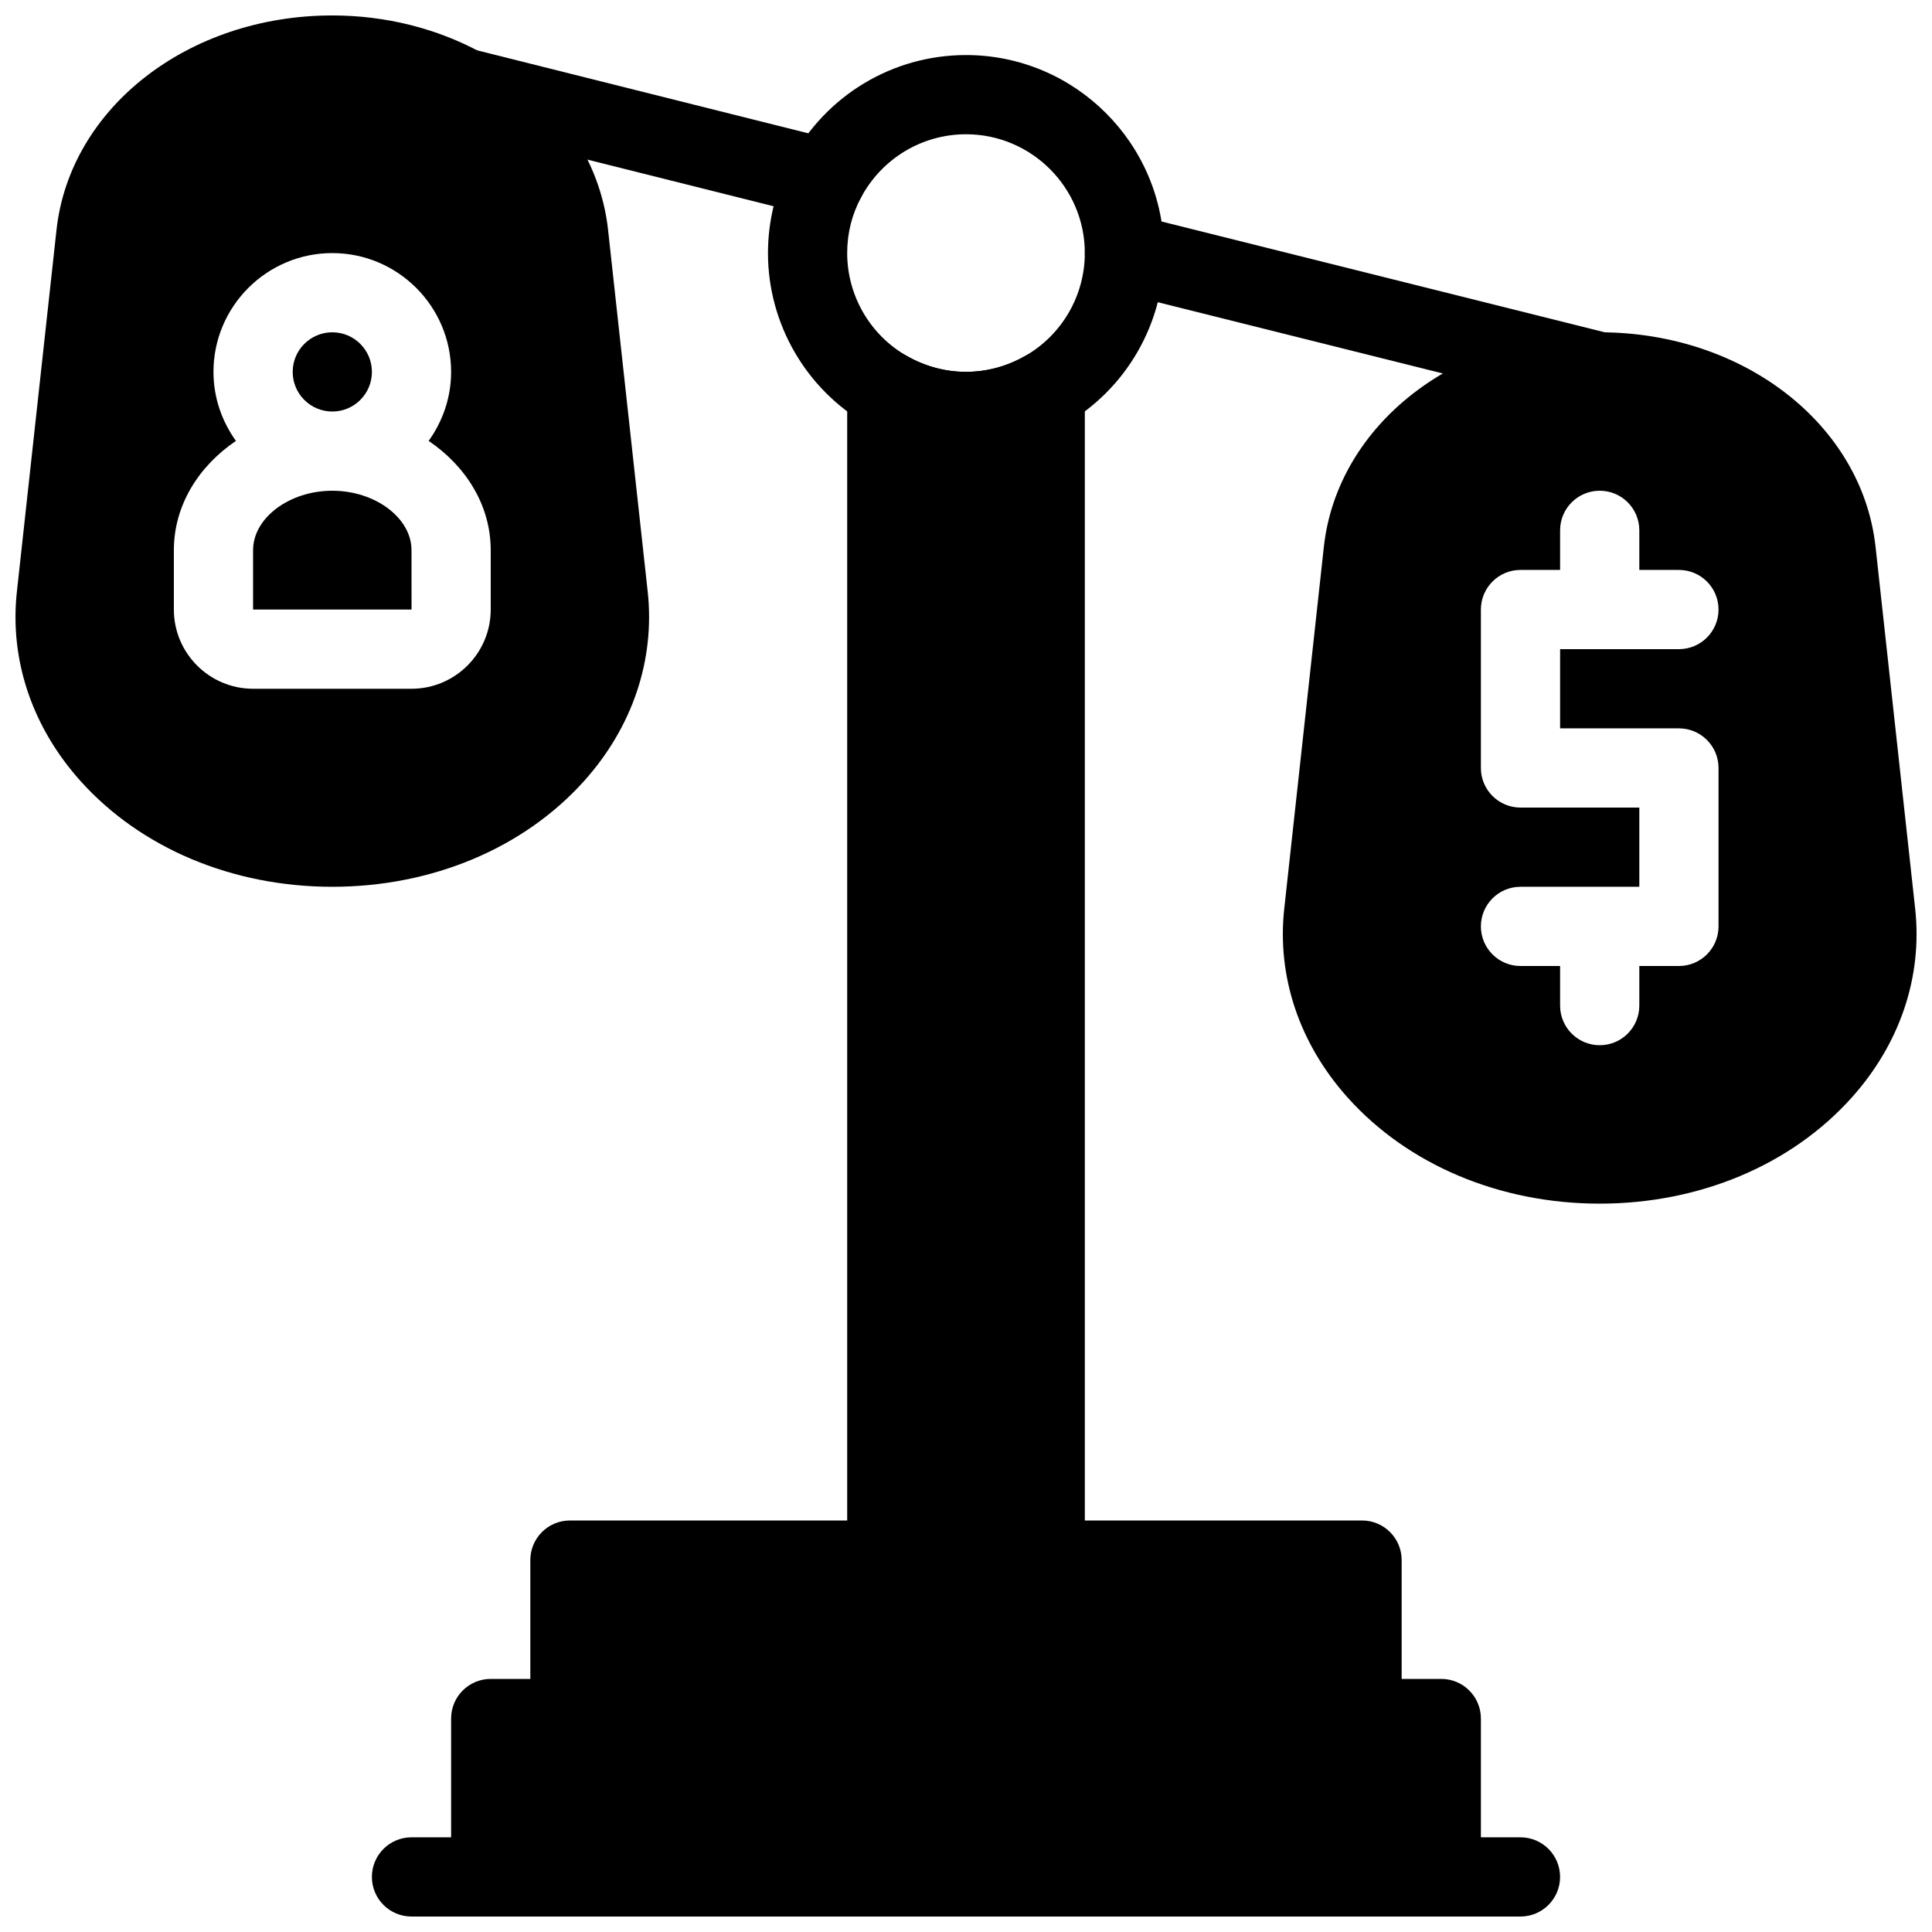
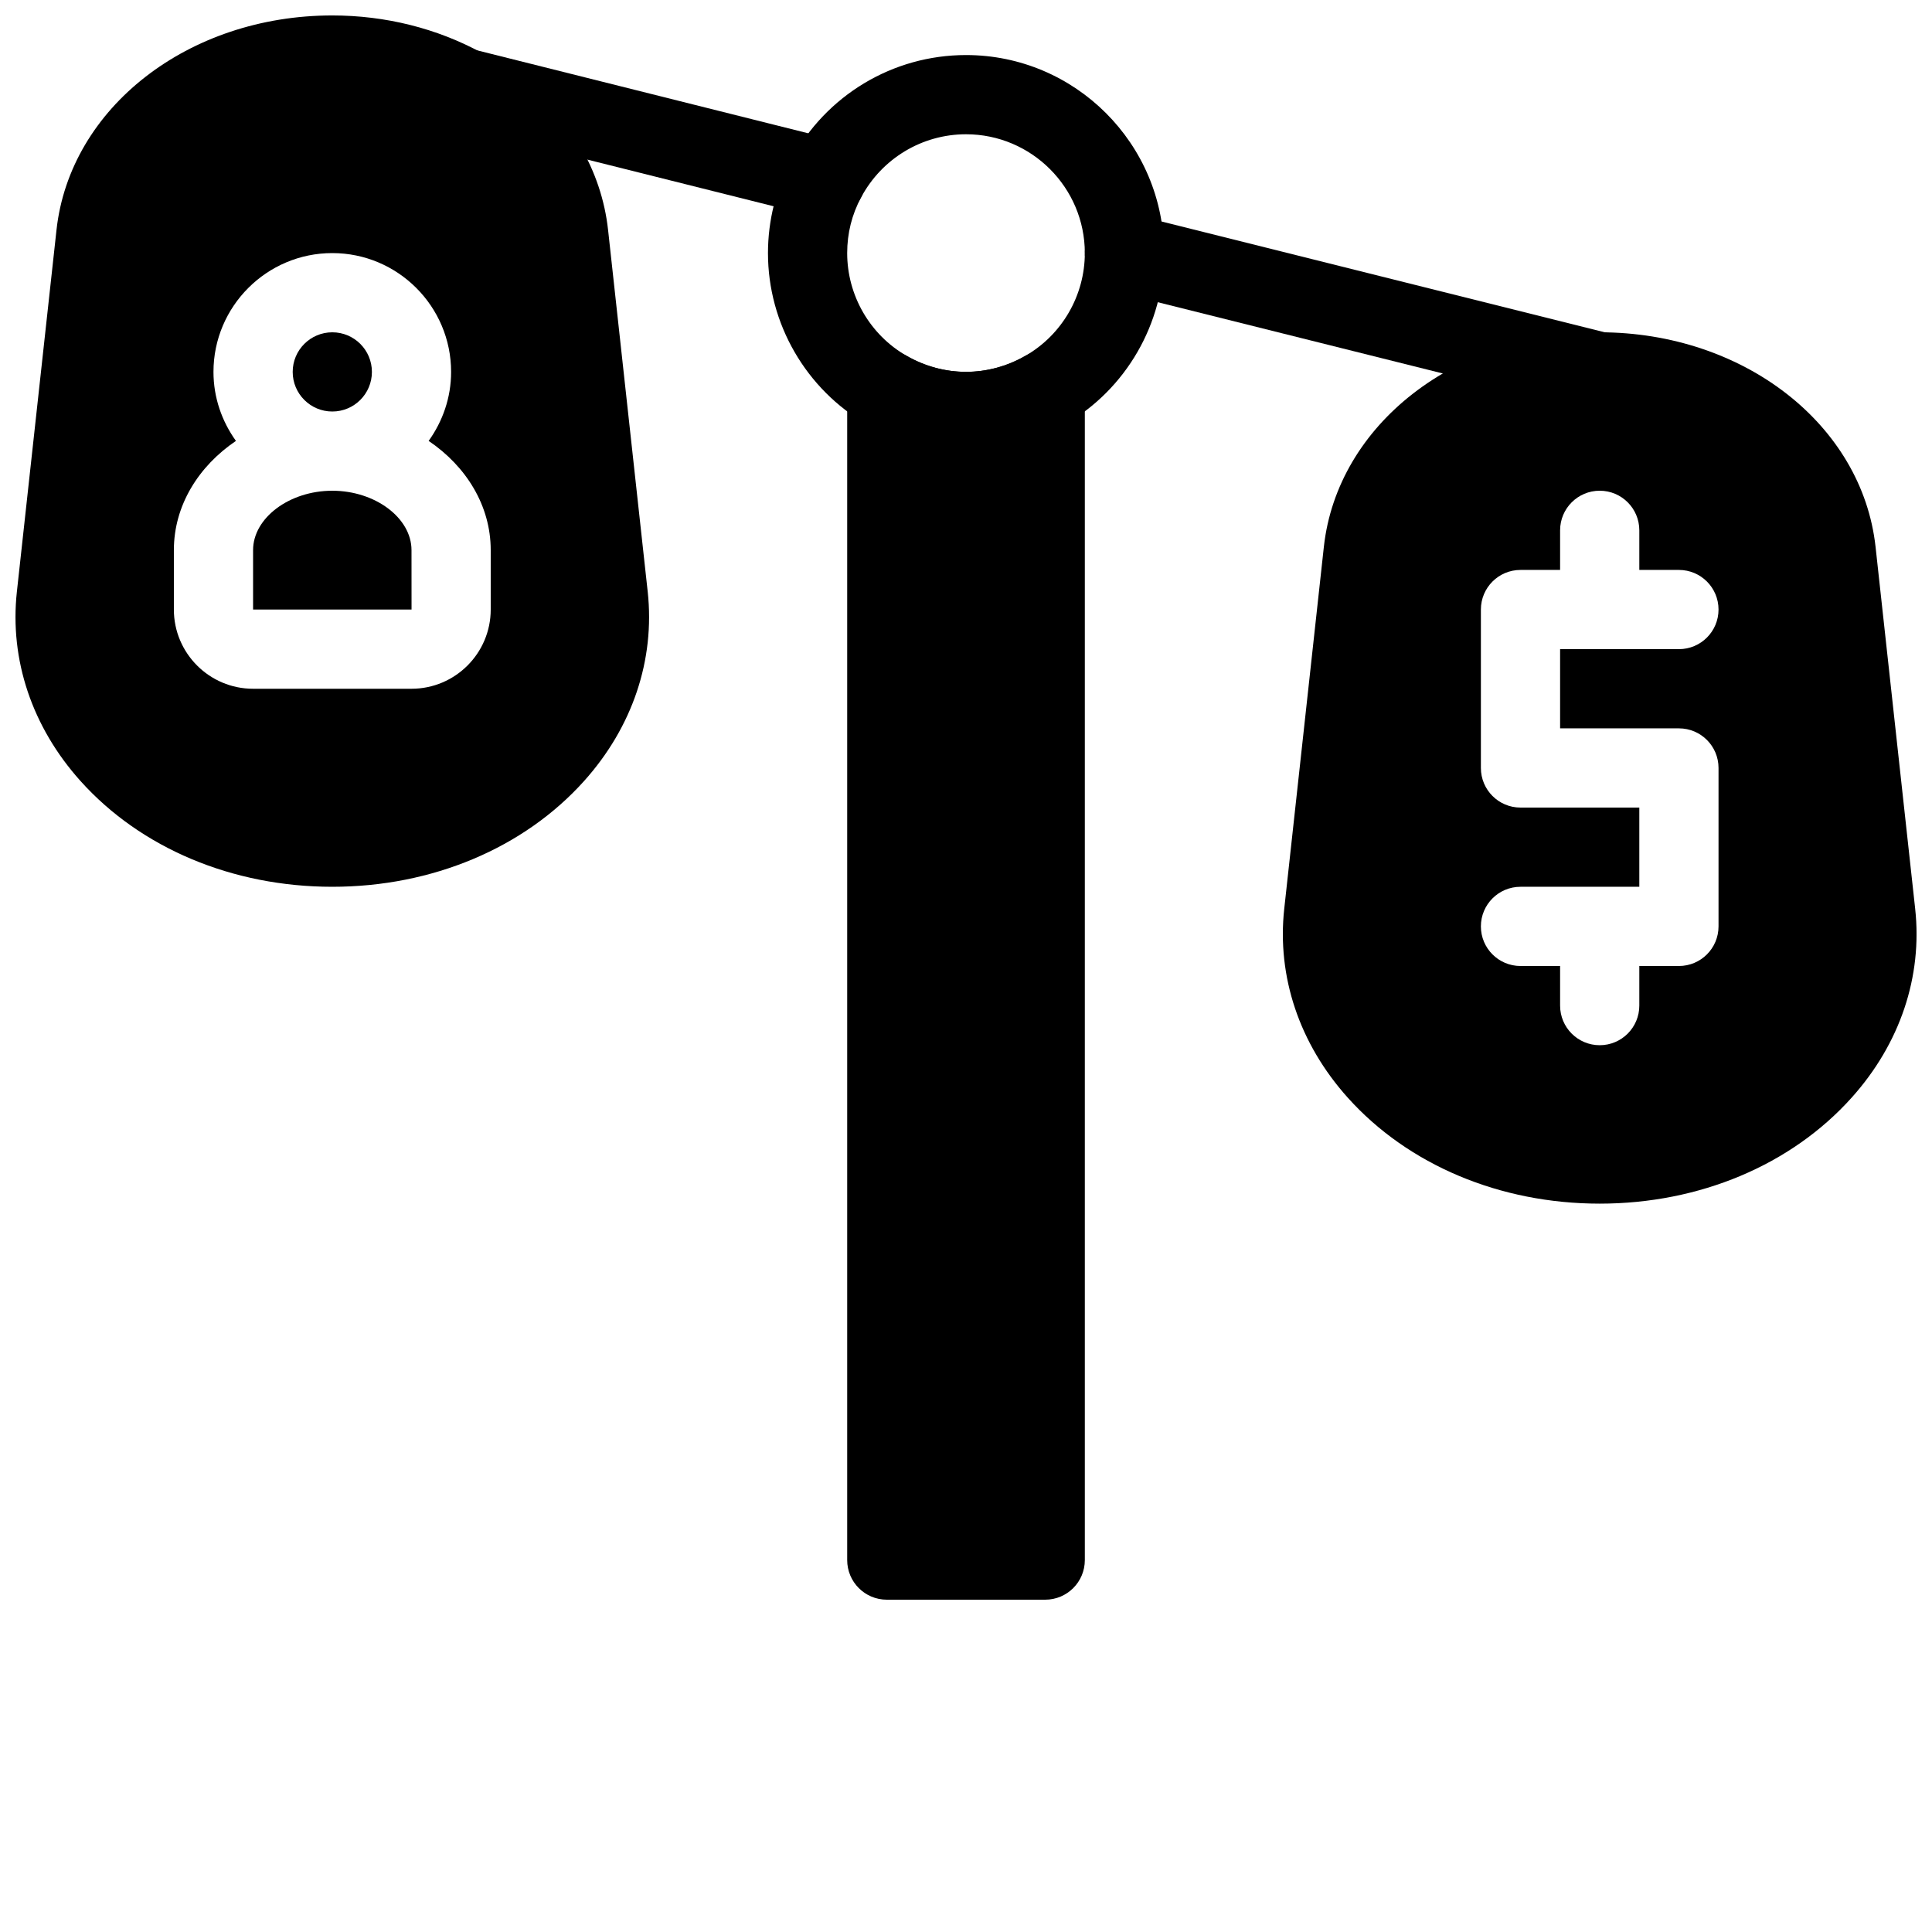
<svg xmlns="http://www.w3.org/2000/svg" width="800px" height="800px" version="1.1" viewBox="144 144 512 512">
  <defs>
    <clipPath id="d">
-       <path d="m242 630h316v21.902h-316z" />
-     </clipPath>
+       </clipPath>
    <clipPath id="c">
      <path d="m263 546h274v105.9h-274z" />
    </clipPath>
    <clipPath id="b">
      <path d="m483 232h168.9v231h-168.9z" />
    </clipPath>
    <clipPath id="a">
      <path d="m148.09 148.09h168.91v231.91h-168.91z" />
    </clipPath>
  </defs>
  <g clip-path="url(#d)">
-     <path d="m546.94 651.9h-293.89c-5.805 0-10.496-4.703-10.496-10.496s4.691-10.496 10.496-10.496h293.89c5.805 0 10.496 4.703 10.496 10.496-0.004 5.793-4.695 10.496-10.5 10.496z" />
-   </g>
+     </g>
  <g clip-path="url(#c)">
-     <path d="m525.95 588.93h-10.496v-31.488c0-5.793-4.691-10.496-10.496-10.496h-209.92c-5.805 0-10.496 4.703-10.496 10.496v31.488h-10.496c-5.805 0-10.496 4.703-10.496 10.496v41.984c0 5.793 4.691 10.496 10.496 10.496h251.91c5.805 0 10.496-4.703 10.496-10.496v-41.984c-0.004-5.793-4.695-10.496-10.5-10.496z" />
-   </g>
+     </g>
  <path d="m426.24 238.3c-3.242-1.879-7.242-1.891-10.484-0.012-9.844 5.668-21.664 5.668-31.508 0-3.242-1.867-7.242-1.867-10.484 0.012-3.258 1.879-5.25 5.344-5.25 9.09v310.05c0 5.793 4.691 10.496 10.496 10.496h41.984c5.805 0 10.496-4.703 10.496-10.496v-310.05c0-3.746-1.996-7.211-5.25-9.09z" />
  <g clip-path="url(#b)">
    <path d="m651.54 384.82-10.496-95.891c-3.559-32.422-34.984-56.867-73.105-56.867s-69.547 24.445-73.105 56.867l-10.496 95.891c-1.973 17.98 4 35.762 16.816 50.055 16.008 17.855 40.348 28.102 66.785 28.102 26.441 0 50.781-10.242 66.785-28.109 12.816-14.285 18.781-32.066 16.816-50.047zm-62.609-47.797c5.805 0 10.496 4.703 10.496 10.496v41.984c0 5.793-4.691 10.496-10.496 10.496h-10.496v10.496c0 5.793-4.691 10.496-10.496 10.496-5.805 0-10.496-4.703-10.496-10.496v-10.496h-10.496c-5.805 0-10.496-4.703-10.496-10.496 0-5.793 4.691-10.496 10.496-10.496h31.488v-20.992h-31.488c-5.805 0-10.496-4.703-10.496-10.496v-41.984c0-5.793 4.691-10.496 10.496-10.496h10.496v-10.496c0-5.793 4.691-10.496 10.496-10.496 5.805 0 10.496 4.703 10.496 10.496v10.496h10.496c5.805 0 10.496 4.703 10.496 10.496 0 5.793-4.691 10.496-10.496 10.496h-31.488v20.992z" />
  </g>
  <path d="m567.95 253.05c-0.84 0-1.699-0.094-2.551-0.316l-125.95-31.488c-5.625-1.406-9.047-7.106-7.641-12.73 1.395-5.625 7.086-9.078 12.723-7.641l125.95 31.488c5.625 1.406 9.047 7.106 7.641 12.73-1.199 4.777-5.469 7.957-10.172 7.957z" />
  <path d="m362.96 201.83c-0.852 0-1.699-0.105-2.562-0.316l-96.355-24.141c-5.617-1.406-9.035-7.117-7.629-12.73 1.406-5.637 7.094-9.027 12.73-7.629l96.355 24.141c5.617 1.406 9.035 7.117 7.629 12.73-1.191 4.766-5.477 7.945-10.168 7.945z" />
  <path d="m232.06 274.05c-11.379 0-20.992 7.211-20.992 15.742v15.746h41.996l-0.012-15.746c0-8.531-9.613-15.742-20.992-15.742z" />
  <path d="m242.56 242.56c0 5.797-4.699 10.496-10.496 10.496s-10.496-4.699-10.496-10.496 4.699-10.496 10.496-10.496 10.496 4.699 10.496 10.496" />
  <g clip-path="url(#a)">
    <path d="m315.65 300.82-10.496-95.816c-1.723-15.953-10.371-30.562-24.234-41.051-2.918-2.277-6.109-4.324-9.289-5.973-11.82-6.465-25.508-9.887-39.57-9.887-38.145 0-69.566 24.465-73.094 56.898l-10.496 95.84c-1.961 18.031 4.031 35.844 16.848 50.129 15.992 17.824 40.312 28.047 66.742 28.047s50.75-10.223 66.734-28.035c12.824-14.297 18.809-32.098 16.855-50.152zm-41.605 4.715c0 11.578-9.414 20.992-20.992 20.992h-41.984c-11.578 0-20.992-9.414-20.992-20.992v-15.742c0-11.809 6.519-22.23 16.449-28.949-3.707-5.176-5.953-11.453-5.953-18.285 0-17.359 14.129-31.488 31.488-31.488s31.488 14.129 31.488 31.488c0 6.832-2.246 13.109-5.953 18.285 9.93 6.715 16.449 17.137 16.449 28.945z" />
  </g>
  <path d="m400 263.55c-9.133 0-18.199-2.445-26.23-7.062-16.184-9.312-26.25-26.715-26.25-45.418 0-8.605 2.129-17.141 6.172-24.688 9.191-17.141 26.93-27.793 46.309-27.793 28.938 0 52.48 23.543 52.48 52.48 0 18.703-10.066 36.105-26.262 45.418-8.02 4.617-17.09 7.062-26.219 7.062zm0-83.969c-11.617 0-22.273 6.402-27.793 16.711-2.457 4.574-3.695 9.539-3.695 14.777 0 11.211 6.023 21.645 15.723 27.215 9.855 5.68 21.676 5.68 31.52 0 9.707-5.574 15.734-16.004 15.734-27.215 0-17.359-14.129-31.488-31.488-31.488z" />
</svg>